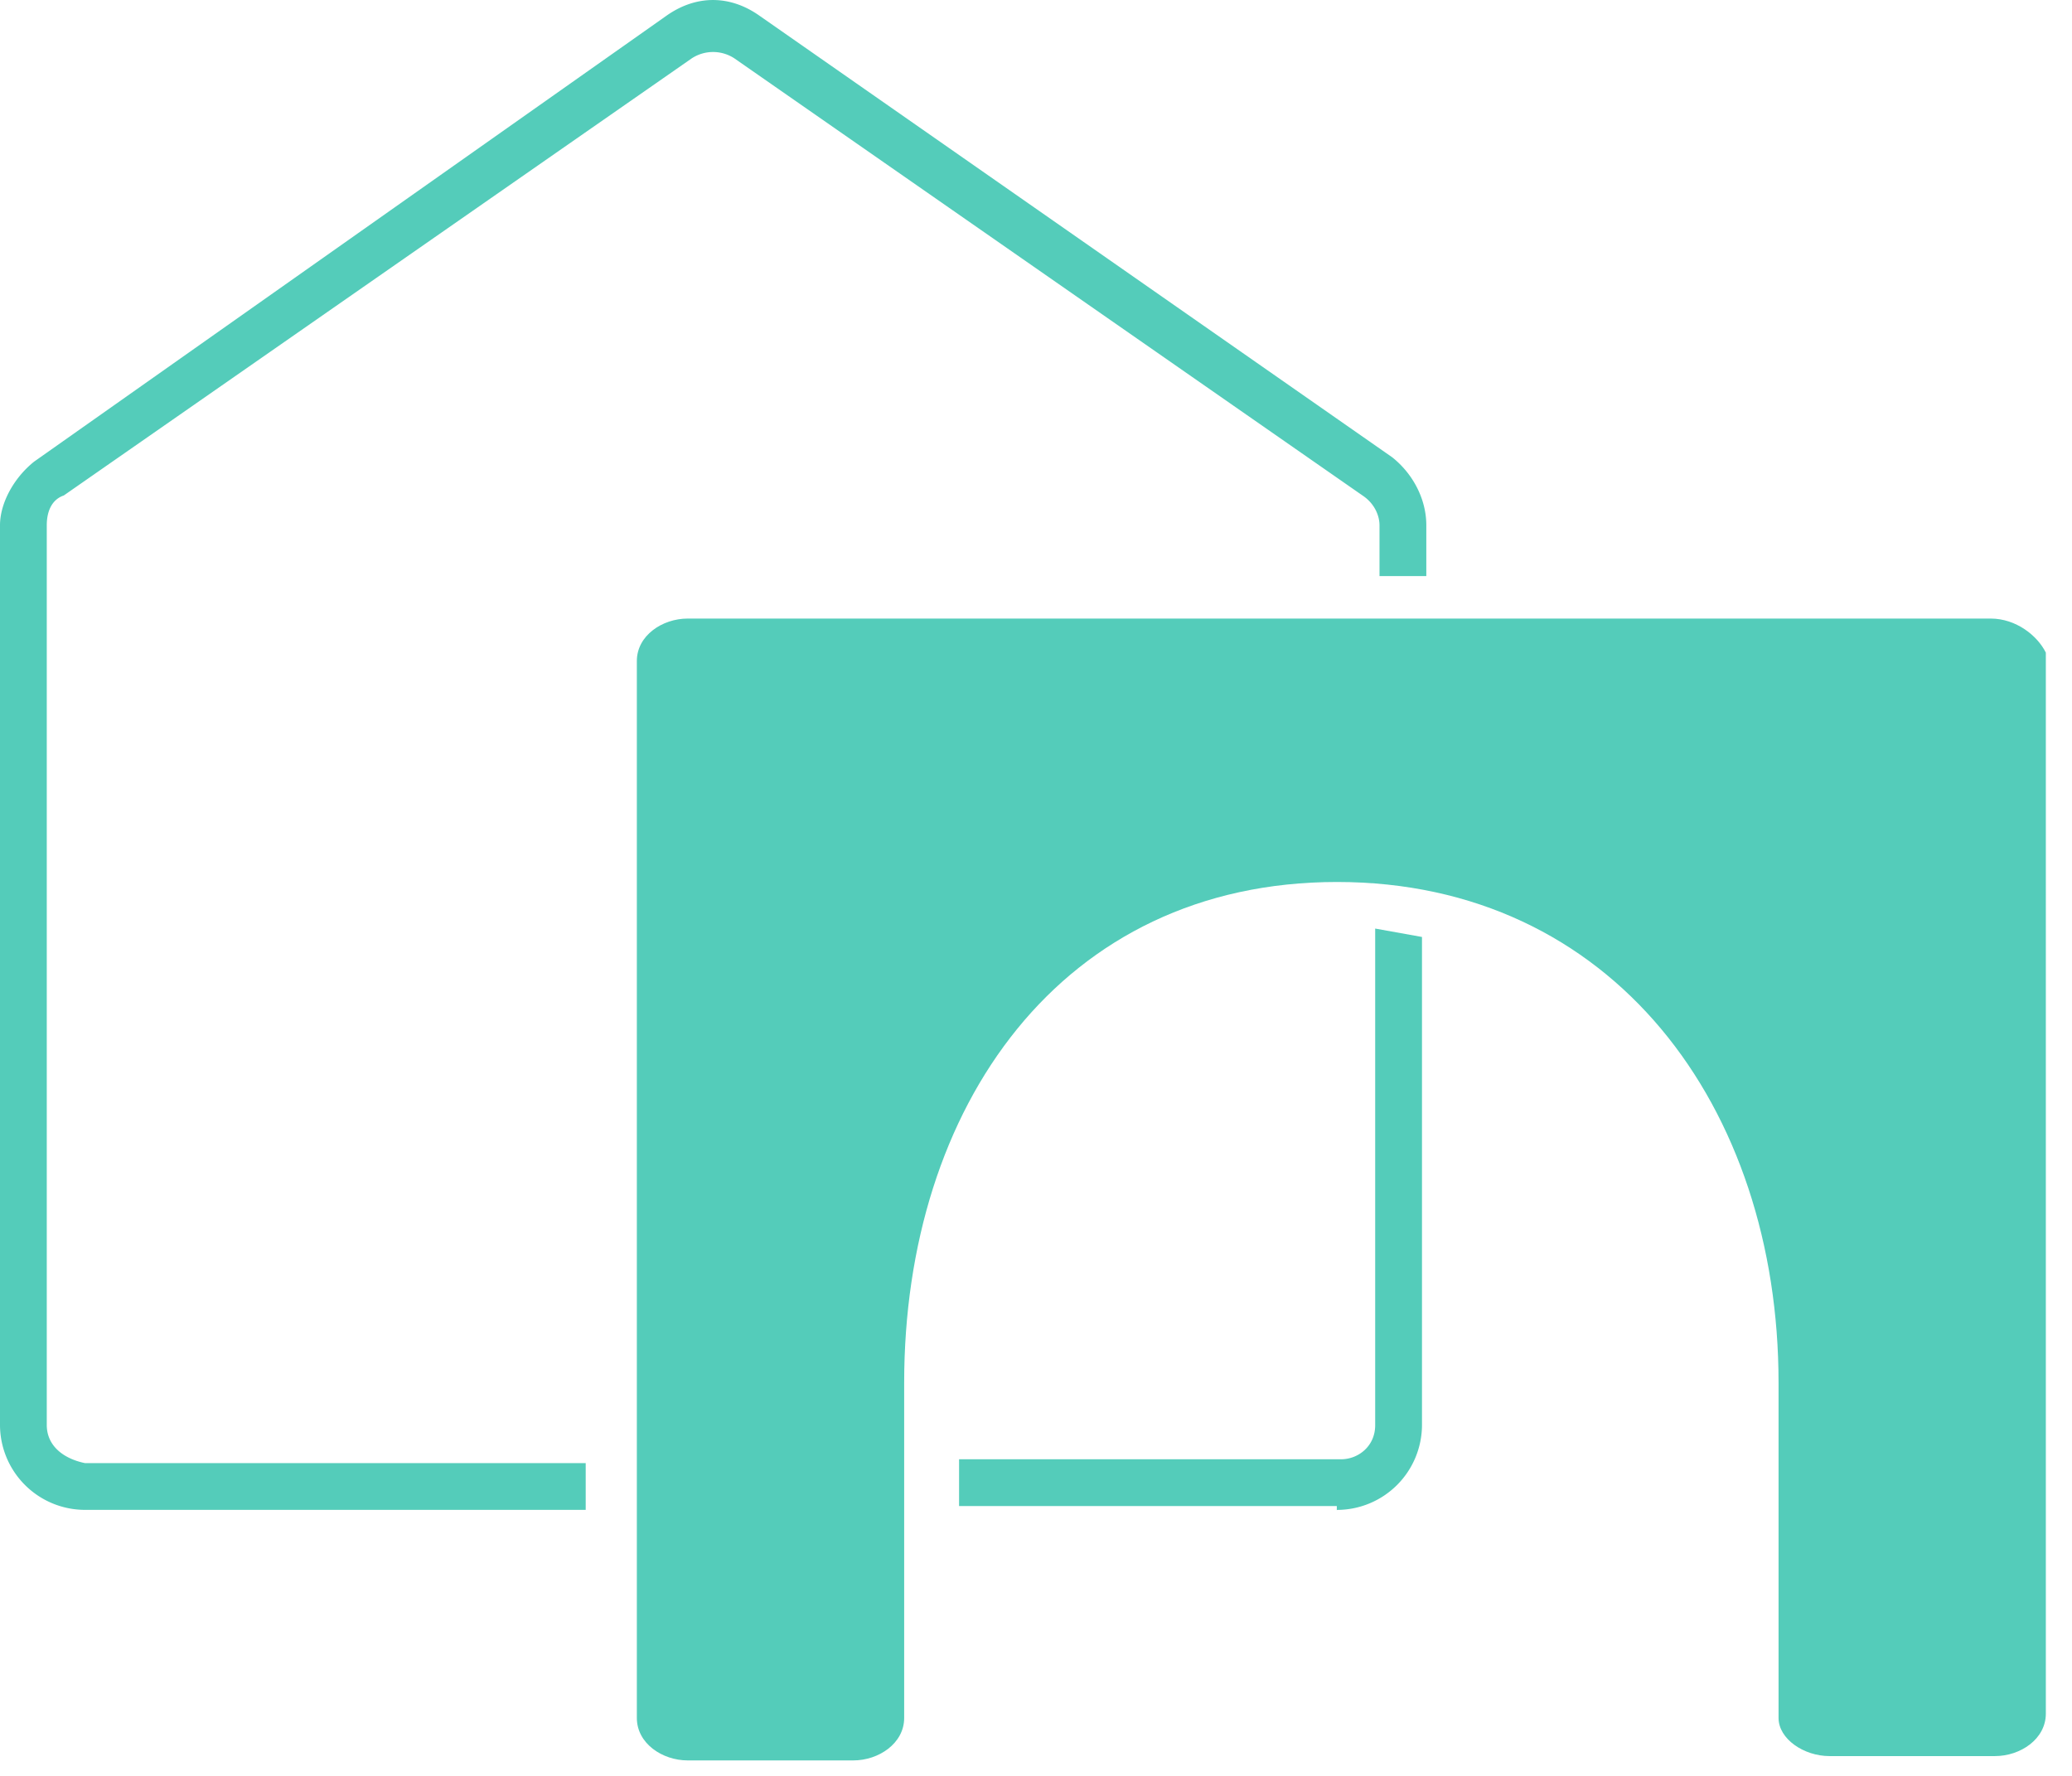
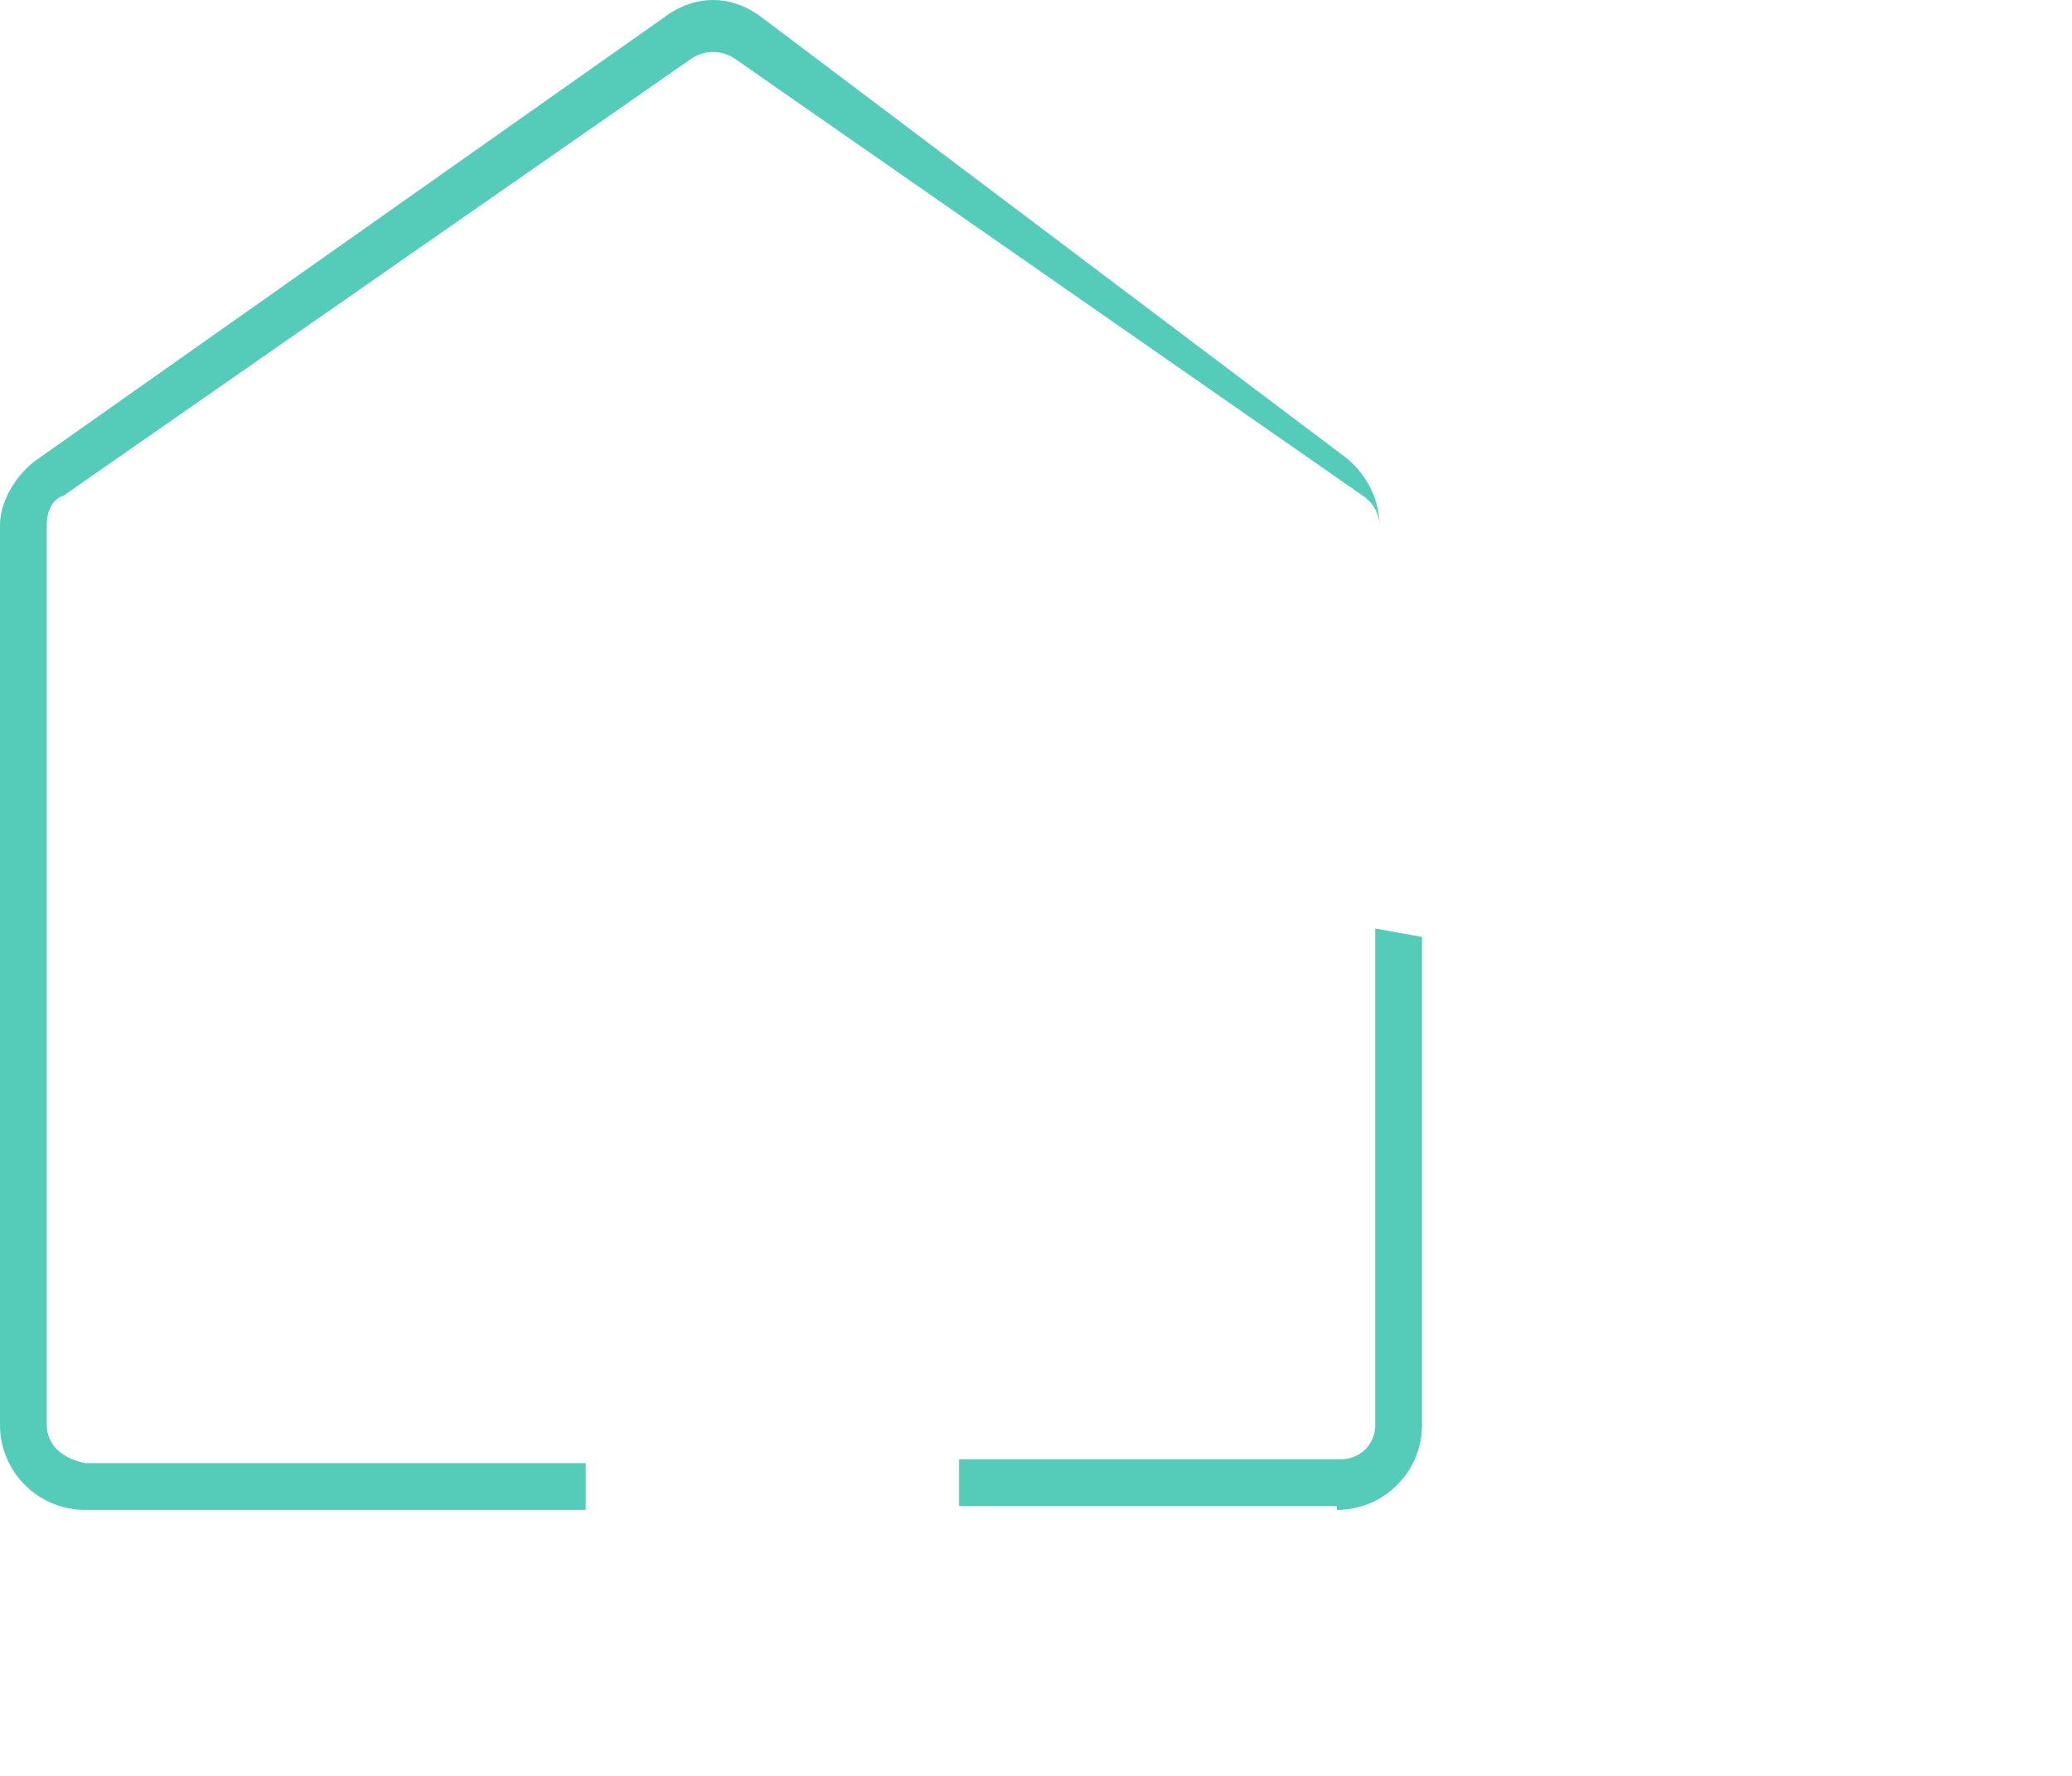
<svg xmlns="http://www.w3.org/2000/svg" width="56" height="48" fill="none">
-   <path fill="#54CCBA" d="M1.264 38.516v-24.32c0-.344.117-.687.46-.804L18.698 1.576a1.052 1.052 0 0 1 1.148 0l16.978 11.816c.344.227.46.57.46.804v1.375h1.265v-1.375c0-.687-.344-1.375-.92-1.835L20.531.428c-.804-.57-1.718-.57-2.523 0L.921 12.478C.35 12.937 0 13.624 0 14.195v24.32a2.3 2.3 0 0 0 2.296 2.295H15.83v-1.264H2.296c-.571-.117-1.032-.46-1.032-1.031ZM36.136 40.811a2.3 2.3 0 0 0 2.296-2.295V25.325l-1.265-.227v13.424c0 .57-.46.92-.92.92H25.921v1.265H36.13v.117l.006-.013Z" />
-   <path fill="#54CCBA" d="M53.8 16.719H18.587c-.688 0-1.375.46-1.375 1.148v28.567c0 .688.687 1.148 1.375 1.148h4.475c.687 0 1.375-.46 1.375-1.148v-9.06c0-7.458 4.247-13.535 11.699-13.535s11.933 6.083 11.933 13.535v9.06c0 .57.687 1.031 1.375 1.031h4.474c.688 0 1.375-.46 1.375-1.148V17.64c-.227-.46-.804-.921-1.491-.921Z" />
+   <path fill="#54CCBA" d="M1.264 38.516v-24.32c0-.344.117-.687.46-.804L18.698 1.576a1.052 1.052 0 0 1 1.148 0l16.978 11.816c.344.227.46.57.46.804v1.375v-1.375c0-.687-.344-1.375-.92-1.835L20.531.428c-.804-.57-1.718-.57-2.523 0L.921 12.478C.35 12.937 0 13.624 0 14.195v24.32a2.3 2.3 0 0 0 2.296 2.295H15.83v-1.264H2.296c-.571-.117-1.032-.46-1.032-1.031ZM36.136 40.811a2.3 2.3 0 0 0 2.296-2.295V25.325l-1.265-.227v13.424c0 .57-.46.92-.92.92H25.921v1.265H36.13v.117l.006-.013Z" />
</svg>